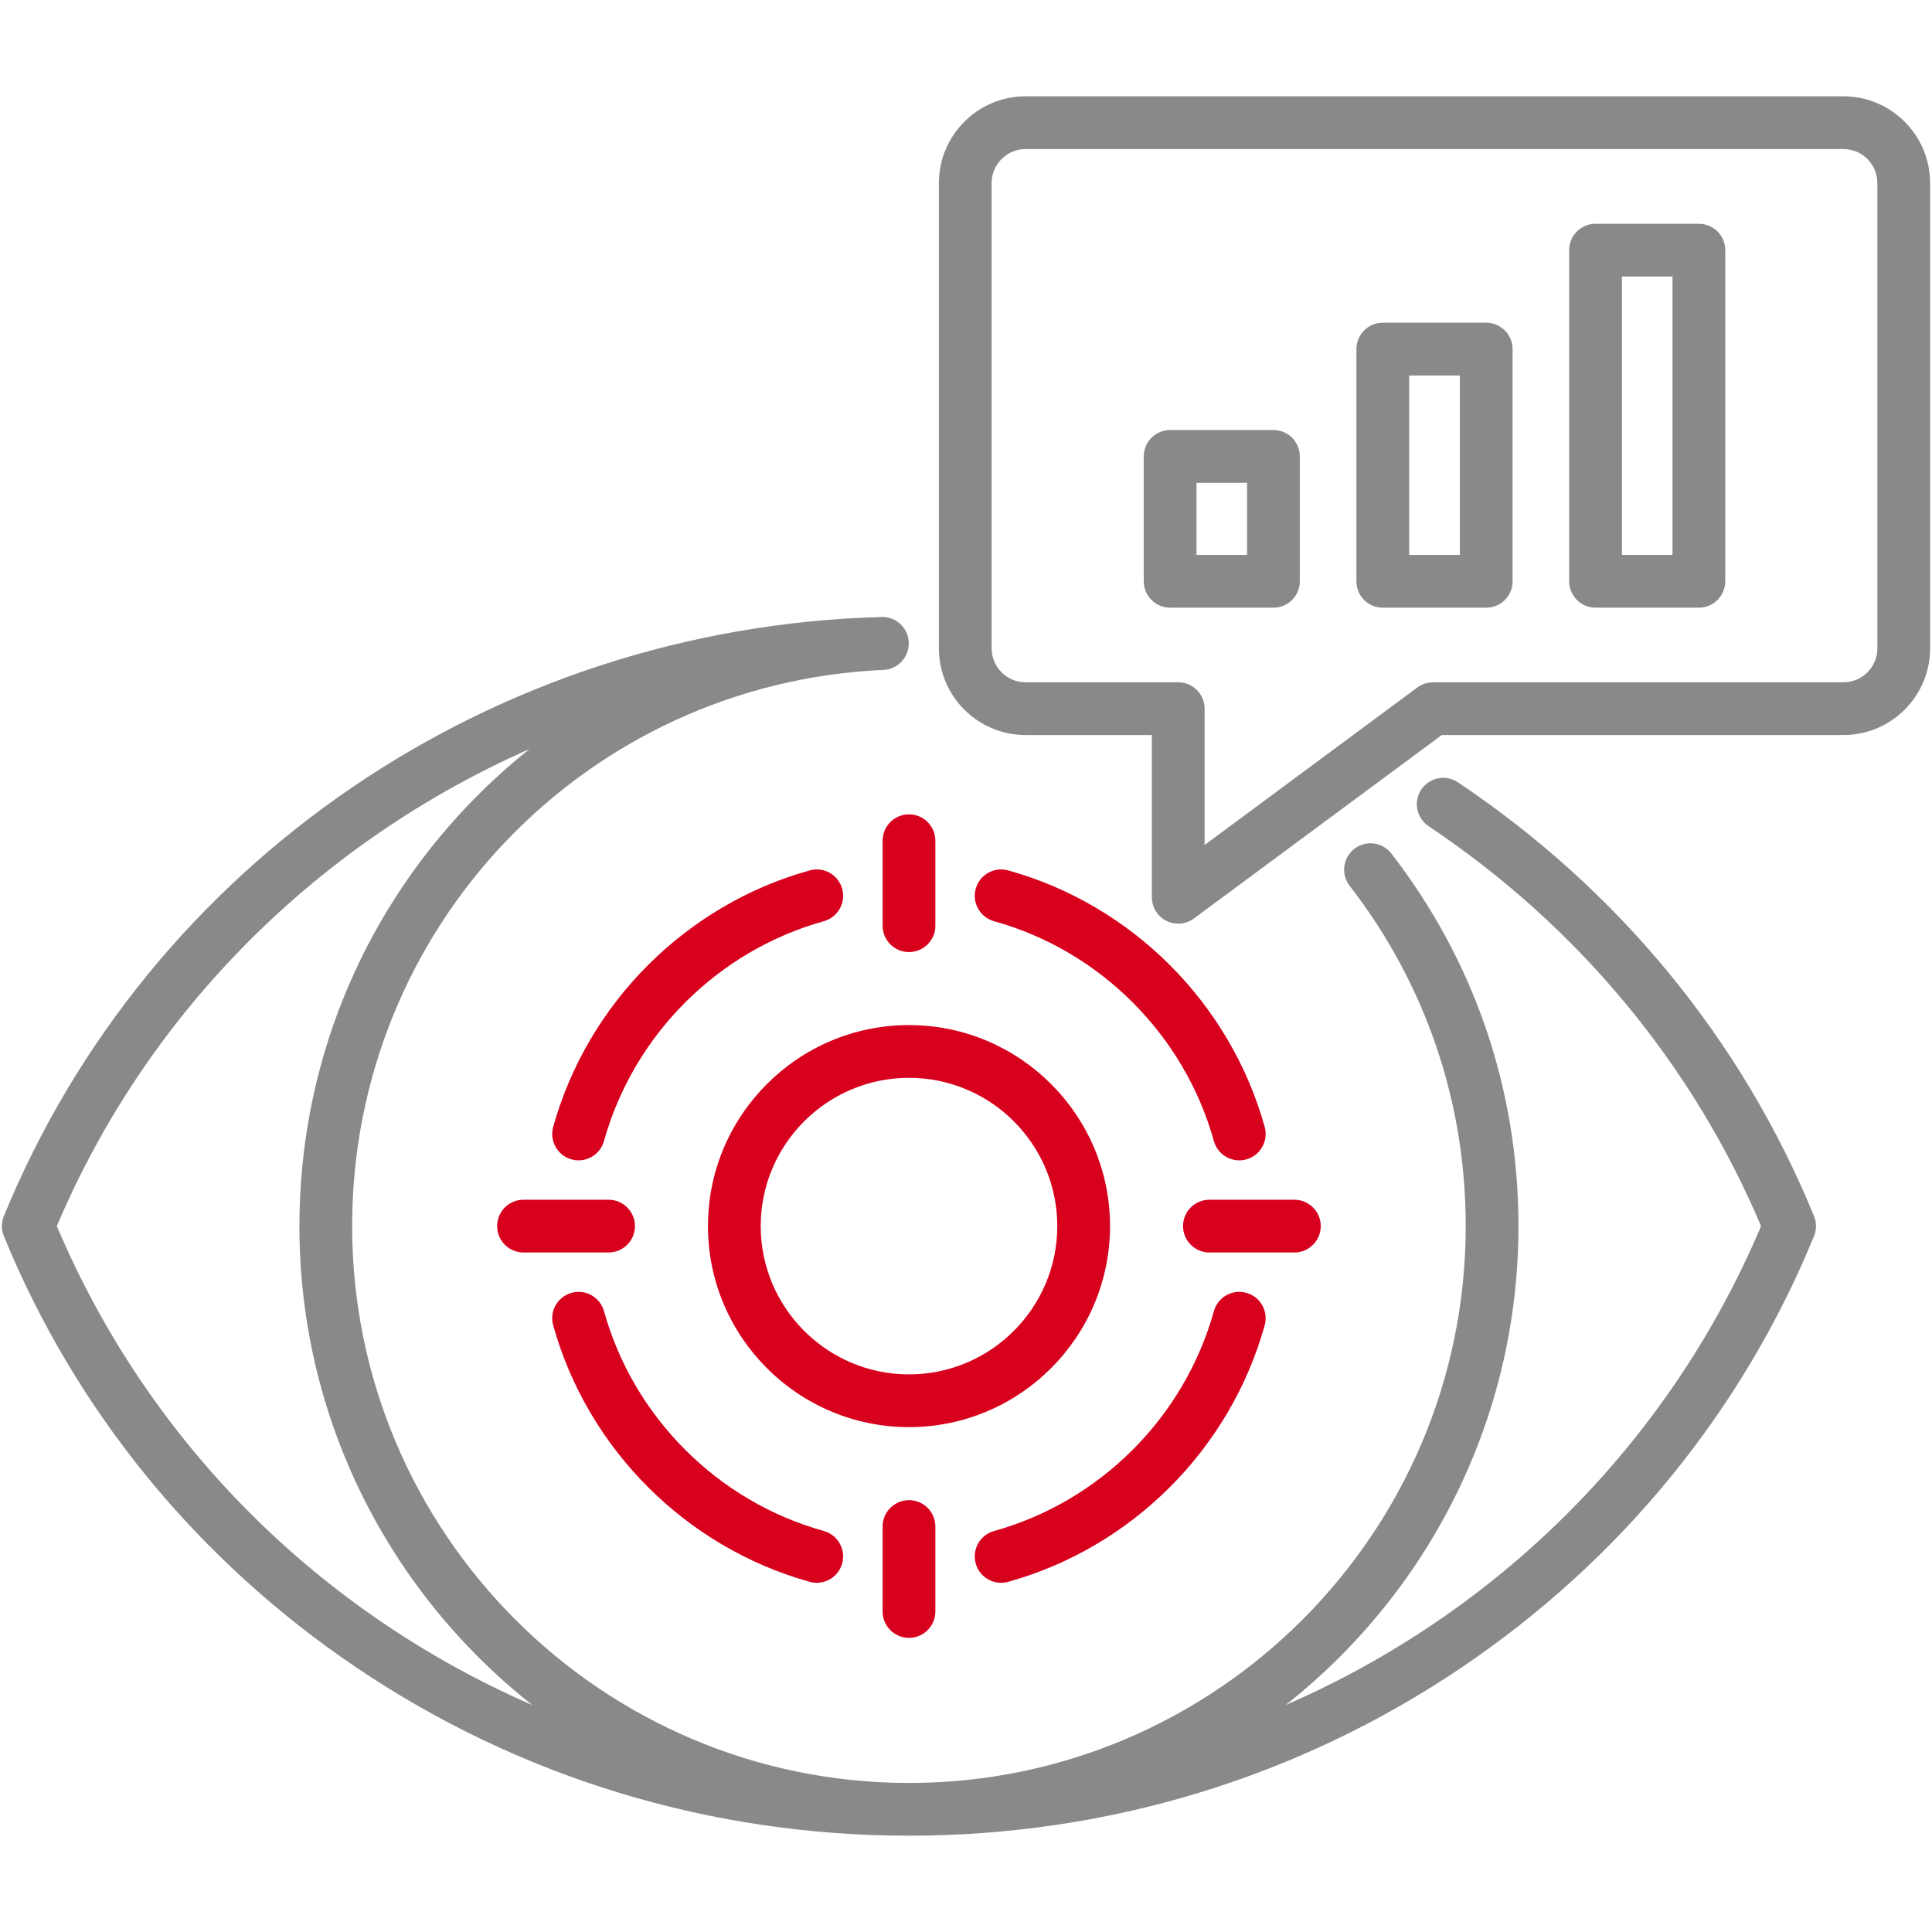
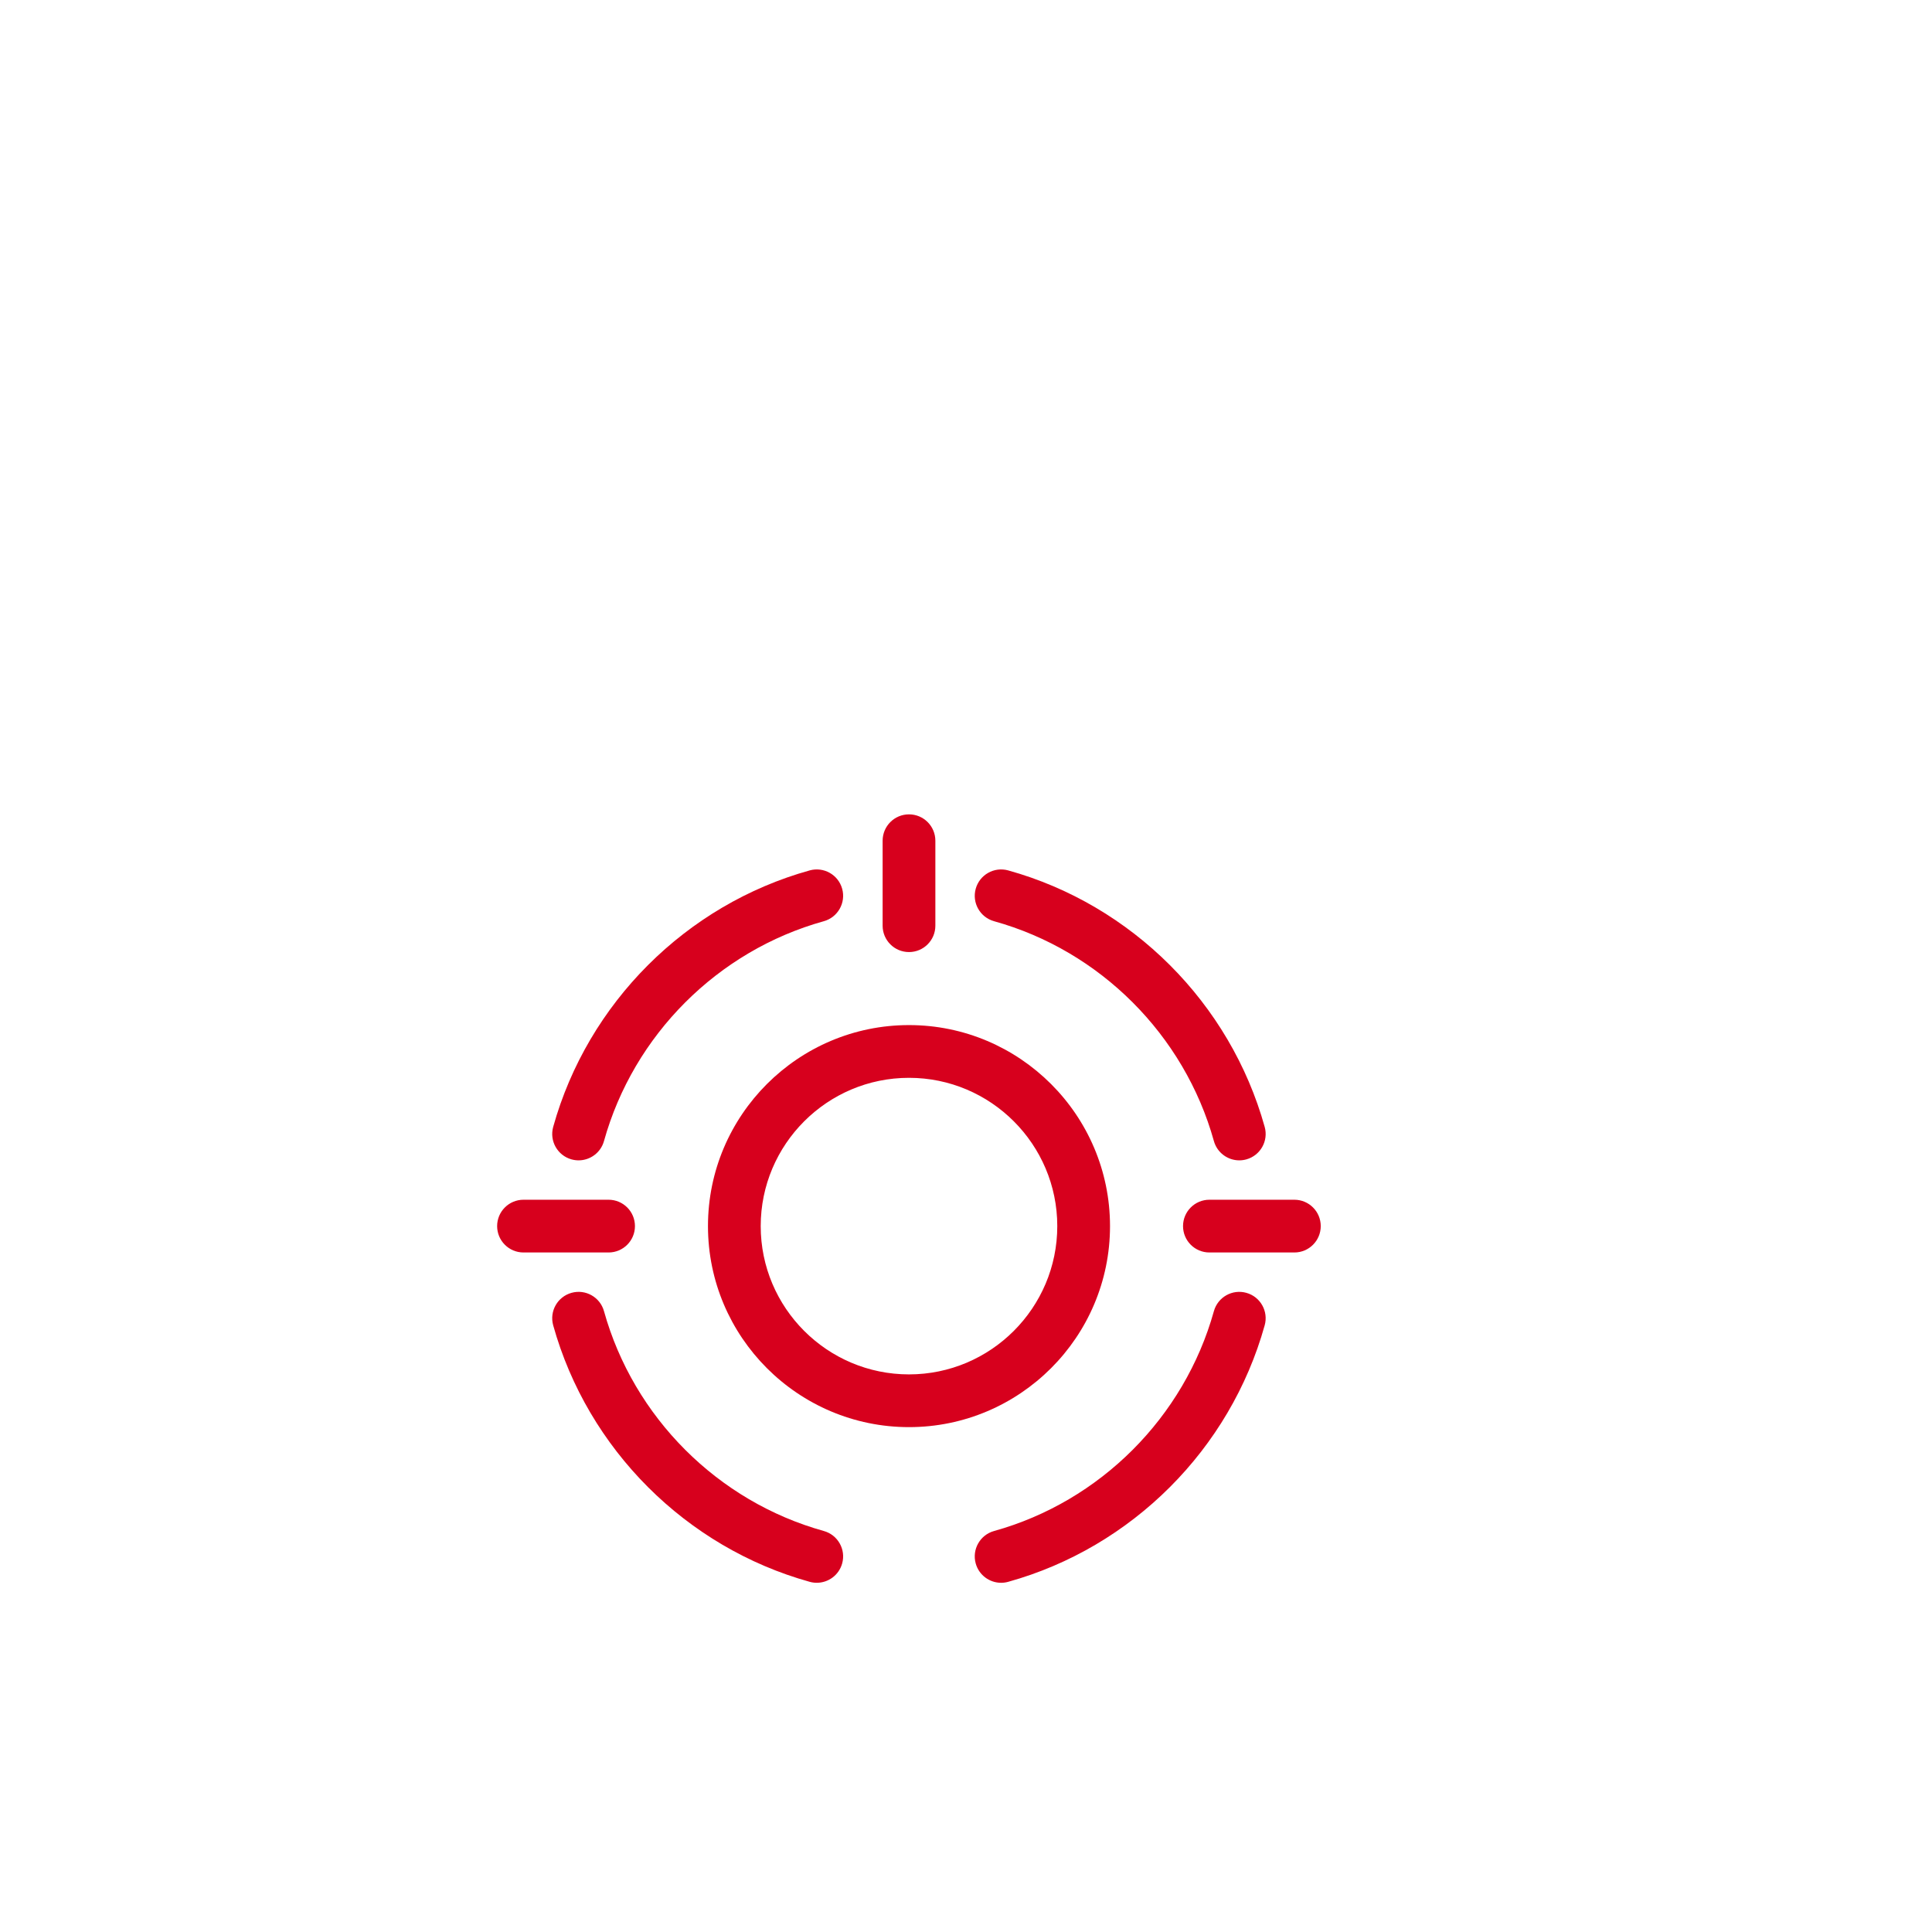
<svg xmlns="http://www.w3.org/2000/svg" id="Layer_1" viewBox="0 0 512 512">
  <g>
    <g>
-       <path d="m240.893 434.052c-3.86 0-6.988-3.129-6.988-6.988v-22.52c0-3.86 3.129-6.988 6.988-6.988 3.86 0 6.988 3.129 6.988 6.988v22.52c0 3.859-3.128 6.988-6.988 6.988z" fill="#d7001d" />
-     </g>
-     <path d="m386.348 207.315c-3.211-2.146-7.548-1.285-9.694 1.924-2.145 3.209-1.284 7.548 1.924 9.694 39.496 26.413 69.917 63.022 88.121 105.999-24.539 57.951-70.06 102.584-126.019 126.941 37.566-29.605 61.728-75.504 61.728-126.941 0-36.109-11.648-70.254-33.685-98.74-2.363-3.053-6.75-3.613-9.803-1.251s-3.613 6.751-1.251 9.803c20.126 26.016 30.763 57.203 30.763 90.189 0 81.37-66.186 147.568-147.539 147.568-81.37 0-147.568-66.198-147.568-147.568 0-79.119 61.862-143.866 140.836-147.404 3.734-.167 6.643-3.237 6.666-6.933.001-.098.01-.194.007-.293 0-.021-.004-.042-.005-.064 0-.001 0-.002 0-.003 0-.005-.001-.01-.001-.016-.146-3.754-3.231-6.717-6.975-6.717-.064 0-.129.001-.192.003-102.954 2.775-194.27 65.1-232.64 158.776-.695 1.698-.695 3.6 0 5.297 18.994 46.376 51.327 85.928 93.502 114.384 43.163 29.12 93.776 44.513 146.37 44.513 52.591 0 103.2-15.393 146.356-44.514 42.166-28.452 74.493-68.005 93.487-114.383.695-1.697.695-3.598 0-5.296-19.123-46.705-51.762-86.461-94.388-114.968zm-371.29 117.616c24.268-57.27 69.615-101.862 125.255-126.423-5.628 4.49-10.996 9.372-16.053 14.647-28.961 30.208-44.912 69.904-44.912 111.777 0 51.436 24.165 97.333 61.738 126.939-55.965-24.357-101.49-68.99-126.028-126.94zm473.469-299.407h-216.74c-12.668 0-22.974 10.319-22.974 23.001v123.294c0 12.667 10.306 22.973 22.974 22.973h33.468v43.002c0 2.639 1.487 5.053 3.844 6.241.993.501 2.071.748 3.143.748 1.471 0 2.933-.464 4.159-1.371l65.679-48.619h106.447c12.667 0 22.973-10.306 22.973-22.973v-123.295c0-12.682-10.306-23.001-22.973-23.001zm8.996 146.295c0 4.961-4.035 8.996-8.996 8.996h-108.752c-1.497 0-2.954.481-4.158 1.371l-56.385 41.74v-36.123c0-3.86-3.129-6.988-6.988-6.988h-40.456c-4.961 0-8.997-4.035-8.997-8.996v-123.294c0-4.977 4.036-9.024 8.997-9.024h216.74c4.961 0 8.996 4.048 8.996 9.024v123.294z" fill="#898989" />
+       </g>
    <g fill="#898989">
-       <path d="m337.479 113.963h-27.386c-3.86 0-6.988 3.129-6.988 6.988v33.101c0 3.86 3.129 6.988 6.988 6.988h27.386c3.86 0 6.988-3.129 6.988-6.988v-33.101c.001-3.859-3.128-6.988-6.988-6.988zm-6.988 33.101h-13.409v-19.124h13.409z" />
-       <path d="m393.865 85.53h-27.415c-3.86 0-6.988 3.129-6.988 6.988v61.534c0 3.86 3.129 6.988 6.988 6.988h27.415c3.86 0 6.988-3.129 6.988-6.988v-61.534c0-3.859-3.129-6.988-6.988-6.988zm-6.989 61.534h-13.439v-47.557h13.439z" />
-       <path d="m450.22 59.304h-27.386c-3.86 0-6.988 3.129-6.988 6.988v87.76c0 3.86 3.129 6.988 6.988 6.988h27.386c3.86 0 6.988-3.129 6.988-6.988v-87.76c0-3.859-3.128-6.988-6.988-6.988zm-6.988 87.76h-13.409v-73.783h13.409z" />
-     </g>
+       </g>
    <path d="m223.181 414.337c-.86 3.092-3.669 5.117-6.729 5.117-.62 0-1.25-.083-1.876-.256-32.785-9.116-58.832-35.162-67.976-67.975-1.036-3.718 1.137-7.571 4.855-8.607 3.72-1.042 7.572 1.137 8.607 4.855 7.839 28.126 30.162 50.451 58.259 58.262 3.718 1.033 5.894 4.886 4.86 8.604zm40.257-170.205c28.094 7.804 50.417 30.128 58.257 58.261.861 3.09 3.669 5.113 6.727 5.113.621 0 1.252-.083 1.88-.258 3.717-1.036 5.891-4.889 4.855-8.607-9.146-32.821-35.194-58.867-67.978-67.974-3.717-1.031-7.571 1.145-8.603 4.863-1.034 3.716 1.144 7.568 4.862 8.602zm-111.983 63.115c.628.175 1.259.258 1.88.258 3.059 0 5.867-2.023 6.727-5.113 7.839-28.125 30.162-50.45 58.259-58.261 3.718-1.034 5.894-4.887 4.861-8.605-1.034-3.718-4.889-5.893-8.605-4.861-32.784 9.115-58.831 35.162-67.976 67.974-1.037 3.718 1.137 7.572 4.854 8.608zm178.847 35.369c-3.721-1.042-7.572 1.137-8.607 4.855-7.84 28.133-30.162 50.457-58.257 58.262-3.718 1.033-5.896 4.885-4.863 8.603.86 3.093 3.669 5.119 6.729 5.119.619 0 1.249-.083 1.874-.256 32.785-9.107 58.833-35.153 67.978-67.975 1.037-3.72-1.137-7.573-4.854-8.608zm-89.409-90.308c3.86 0 6.988-3.129 6.988-6.988v-22.52c0-3.86-3.129-6.988-6.988-6.988-3.86 0-6.988 3.129-6.988 6.988v22.52c0 3.859 3.128 6.988 6.988 6.988zm102.131 65.635h-22.52c-3.86 0-6.988 3.129-6.988 6.988 0 3.86 3.129 6.988 6.988 6.988h22.52c3.86 0 6.988-3.129 6.988-6.988.001-3.859-3.128-6.988-6.988-6.988zm-174.755 6.988c0-3.86-3.129-6.988-6.988-6.988h-22.548c-3.86 0-6.988 3.129-6.988 6.988 0 3.86 3.129 6.988 6.988 6.988h22.548c3.859.001 6.988-3.128 6.988-6.988zm72.624 53.273c-29.374 0-53.273-23.899-53.273-53.273s23.899-53.273 53.273-53.273 53.273 23.899 53.273 53.273-23.898 53.273-53.273 53.273zm39.297-53.273c0-21.669-17.628-39.297-39.297-39.297s-39.297 17.628-39.297 39.297 17.628 39.297 39.297 39.297 39.297-17.628 39.297-39.297z" fill="#d7001d" />
  </g>
</svg>